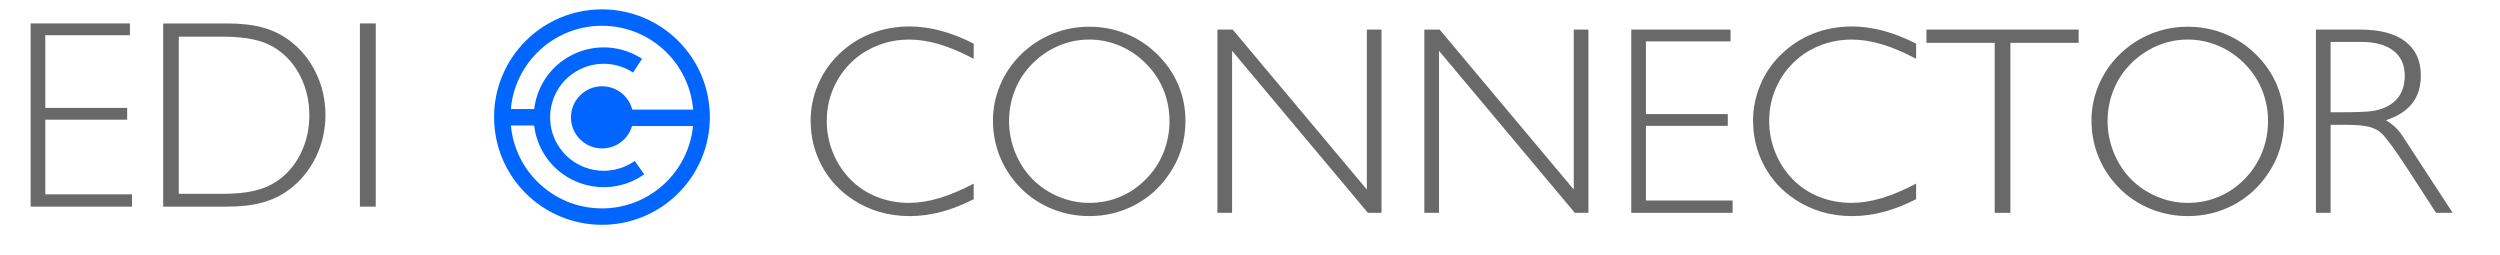
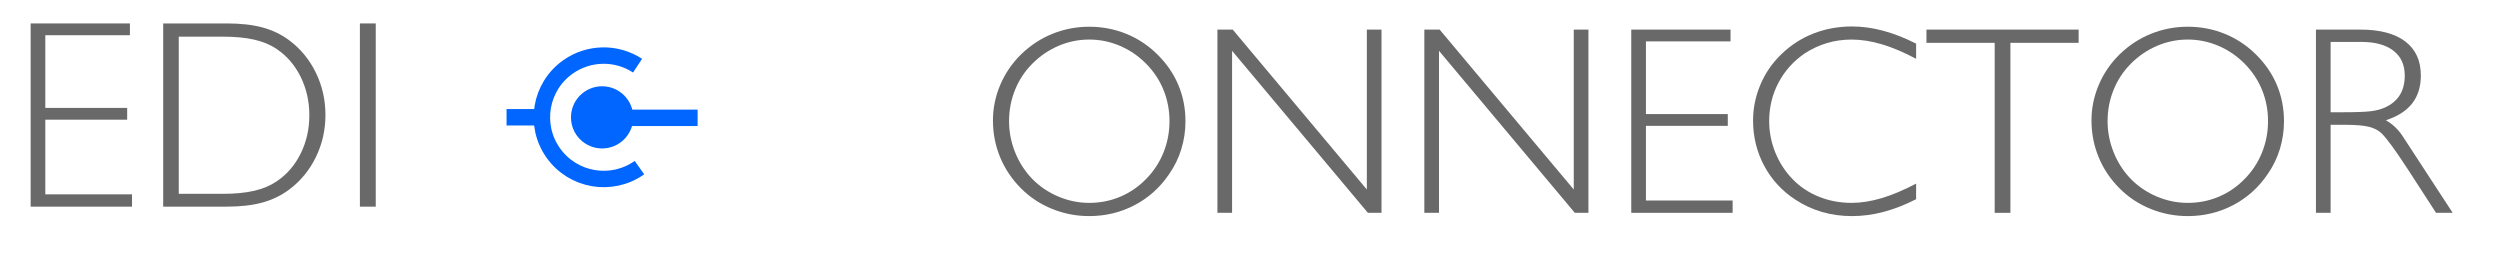
<svg xmlns="http://www.w3.org/2000/svg" xmlns:ns1="http://www.inkscape.org/namespaces/inkscape" xmlns:ns2="http://sodipodi.sourceforge.net/DTD/sodipodi-0.dtd" width="298.266" height="30.431" id="svg2" version="1.1" ns1:version="0.48.5 r10040" ns2:docname="logo_ediconnector_full.svg">
  <defs id="defs4" />
  <ns2:namedview id="base" pagecolor="#ffffff" bordercolor="#666666" borderopacity="1.0" ns1:pageopacity="0.0" ns1:pageshadow="2" ns1:zoom="3.1750223" ns1:cx="149.13281" ns1:cy="10.491679" ns1:document-units="px" ns1:current-layer="layer1" showgrid="false" ns1:window-width="1085" ns1:window-height="805" ns1:window-x="344" ns1:window-y="92" ns1:window-maximized="0" fit-margin-top="0" fit-margin-left="0" fit-margin-right="0" fit-margin-bottom="0" />
  <g ns1:label="Capa 1" ns1:groupmode="layer" id="layer1" transform="translate(0,-1021.929)">
    <g transform="matrix(0.202,0,0,0.202,58.905,836.217)" id="layer1-9" ns1:label="Capa 1">
      <g style="fill:none" id="g3770">
-         <path ns2:type="arc" style="fill:none;stroke:#0066ff;stroke-width:15.308;stroke-miterlimit:4;stroke-opacity:1;stroke-dasharray:none" id="path2994" ns2:cx="145" ns2:cy="163.43361" ns2:rx="92.857147" ns2:ry="92.857147" d="m 237.857,163.434 c 0,51.284 -41.574,92.857 -92.857,92.857 -51.284,0 -92.857,-41.574 -92.857,-92.857 0,-51.284 41.574,-92.857 92.857,-92.857 51.284,0 92.857,41.574 92.857,92.857 z" transform="matrix(0.634,0,0,0.633,-28.002,885.065)" />
        <path ns2:type="arc" style="fill:#0066ff;fill-opacity:1;stroke:#0066ff;stroke-width:5;stroke-miterlimit:4;stroke-opacity:1;stroke-dasharray:none" id="path2989" ns2:cx="135.35715" ns2:cy="154.50504" ns2:rx="35.357143" ns2:ry="35.357143" d="m 170.714,154.505 c 0,19.527 -15.83,35.357 -35.357,35.357 -19.527,0 -35.357,-15.83 -35.357,-35.357 0,-19.527 15.83,-35.357 35.357,-35.357 19.527,0 35.357,15.83 35.357,35.357 z" transform="matrix(0.486,0,0,0.485,-1.766,913.747)" />
        <path style="fill:none;stroke:#0066ff;stroke-width:9.701;stroke-linecap:butt;stroke-linejoin:miter;stroke-miterlimit:4;stroke-opacity:1;stroke-dasharray:none" d="m 7.574,988.628 20.167,0" id="path2996" ns1:connector-curvature="0" ns2:nodetypes="cc" />
        <path style="fill:none;stroke:#0066ff;stroke-width:9.701;stroke-linecap:butt;stroke-linejoin:miter;stroke-miterlimit:4;stroke-opacity:1;stroke-dasharray:none" d="m 75.972,988.961 44.446,0" id="path2998" ns1:connector-curvature="0" ns2:nodetypes="cc" />
        <path ns2:type="arc" style="fill:none;stroke:#0066ff;stroke-width:15.308;stroke-miterlimit:4;stroke-opacity:1;stroke-dasharray:none" id="path3774" ns2:cx="130.30968" ns2:cy="154.33658" ns2:rx="57.578693" ns2:ry="57.578693" d="M 163.615,201.306 C 137.674,219.699 101.734,213.582 83.341,187.641 64.947,161.701 71.065,125.761 97.005,107.368 116.322,93.67 142.057,93.196 161.865,106.175" ns2:start="0.954001" ns2:end="5.292403" transform="matrix(0.634,0,0,0.633,-17.669,890.942)" ns2:open="true" />
      </g>
    </g>
    <g style="font-size:32px;font-style:normal;font-variant:normal;font-weight:normal;font-stretch:normal;text-align:start;line-height:125%;letter-spacing:0px;word-spacing:0px;writing-mode:lr-tb;text-anchor:start;fill:#696969;fill-opacity:1;stroke:none;font-family:Humanst521 Lt BT;-inkscape-font-specification:Humanst521 Lt BT" id="text3040">
      <path d="m 3.656,1046.584 0,-21.859 11.844,0 0,1.406 -10.094,0 0,8.672 9.766,0 0,1.406 -9.766,0 0,8.906 10.344,0 0,1.469 z" style="line-height:125%;font-family:Humanst521 Lt BT;-inkscape-font-specification:Humanst521 Lt BT" id="path3016" />
      <path d="m 26.609,1026.303 -5.281,0 0,18.75 5.281,0 c 1.437,0 2.674,-0.12 3.711,-0.359 1.036,-0.24 1.93,-0.615 2.68,-1.125 1.219,-0.812 2.174,-1.917 2.867,-3.312 0.693,-1.396 1.039,-2.922 1.039,-4.578 -2e-5,-1.656 -0.346,-3.185 -1.039,-4.586 -0.693,-1.401 -1.648,-2.508 -2.867,-3.32 -0.75,-0.51 -1.643,-0.883 -2.68,-1.117 -1.036,-0.234 -2.273,-0.352 -3.711,-0.352 z m 0.438,-1.578 c 1.667,0 3.086,0.159 4.258,0.476 1.172,0.318 2.227,0.82 3.164,1.508 1.375,1.021 2.445,2.315 3.211,3.883 0.766,1.568 1.148,3.253 1.148,5.055 -2.2e-5,1.792 -0.383,3.471 -1.148,5.039 -0.766,1.568 -1.836,2.862 -3.211,3.883 -0.938,0.698 -2,1.208 -3.188,1.531 -1.188,0.323 -2.599,0.484 -4.234,0.484 l -7.578,0 0,-21.859 z" style="line-height:125%;font-family:Humanst521 Lt BT;-inkscape-font-specification:Humanst521 Lt BT" id="path3018" />
      <path d="m 42.938,1046.584 0,-21.859 1.891,0 0,21.859 z" style="line-height:125%;font-family:Humanst521 Lt BT;-inkscape-font-specification:Humanst521 Lt BT" id="path3020" />
    </g>
    <g style="font-size:24px;font-style:normal;font-variant:normal;font-weight:normal;font-stretch:normal;line-height:125%;letter-spacing:0px;word-spacing:0px;fill:#696969;fill-opacity:1;stroke:none;font-family:Swis721 Lt BT;-inkscape-font-specification:Swis721 Lt BT" id="text3046">
-       <path d="m 116.167,1045.695 c -1.302,0.667 -2.589,1.169 -3.859,1.508 -1.271,0.339 -2.531,0.508 -3.781,0.508 -1.26,0 -2.456,-0.164 -3.586,-0.492 -1.13,-0.328 -2.185,-0.815 -3.164,-1.461 -1.604,-1.042 -2.849,-2.391 -3.734,-4.047 -0.885,-1.656 -1.328,-3.458 -1.328,-5.406 -2e-6,-1.469 0.292,-2.893 0.875,-4.273 0.583,-1.38 1.411,-2.586 2.484,-3.617 1.125,-1.094 2.404,-1.922 3.836,-2.484 1.432,-0.562 2.971,-0.844 4.617,-0.844 1.198,10e-5 2.432,0.169 3.703,0.508 1.271,0.339 2.583,0.852 3.938,1.539 l 0,1.812 c -1.469,-0.781 -2.833,-1.359 -4.094,-1.734 -1.26,-0.375 -2.464,-0.562 -3.609,-0.562 -1.021,10e-5 -1.995,0.138 -2.922,0.414 -0.927,0.276 -1.802,0.68 -2.625,1.211 -1.354,0.917 -2.406,2.081 -3.156,3.492 -0.75,1.411 -1.125,2.951 -1.125,4.617 -4e-6,1.281 0.242,2.523 0.727,3.727 0.484,1.203 1.169,2.263 2.055,3.18 0.885,0.917 1.935,1.62 3.148,2.109 1.214,0.49 2.513,0.734 3.898,0.734 1.135,0 2.331,-0.188 3.586,-0.562 1.255,-0.375 2.628,-0.953 4.117,-1.734 z" style="font-size:32px;font-family:Humanst521 Lt BT;-inkscape-font-specification:Humanst521 Lt BT" id="path3023" />
      <path d="m 120.386,1036.383 c 0,1.281 0.242,2.523 0.727,3.727 0.484,1.203 1.169,2.263 2.055,3.18 0.885,0.896 1.922,1.594 3.109,2.094 1.187,0.5 2.411,0.75 3.672,0.75 1.302,0 2.531,-0.242 3.688,-0.727 1.156,-0.484 2.187,-1.19 3.094,-2.117 0.906,-0.917 1.599,-1.969 2.078,-3.156 0.479,-1.188 0.719,-2.438 0.719,-3.75 -2e-5,-1.312 -0.237,-2.552 -0.711,-3.719 -0.474,-1.167 -1.169,-2.214 -2.086,-3.141 -0.906,-0.917 -1.945,-1.625 -3.117,-2.125 -1.172,-0.5 -2.393,-0.75 -3.664,-0.75 -1.26,10e-5 -2.474,0.247 -3.641,0.742 -1.167,0.495 -2.214,1.206 -3.141,2.133 -0.896,0.896 -1.583,1.935 -2.062,3.117 -0.479,1.182 -0.719,2.43 -0.719,3.742 z m -1.922,-0.078 c 0,-1.469 0.292,-2.888 0.875,-4.258 0.583,-1.37 1.411,-2.581 2.484,-3.633 1.104,-1.073 2.352,-1.891 3.742,-2.453 1.391,-0.562 2.852,-0.844 4.383,-0.844 1.552,0 3.023,0.281 4.414,0.844 1.391,0.563 2.628,1.38 3.711,2.453 1.104,1.083 1.94,2.3 2.508,3.648 0.568,1.349 0.852,2.789 0.852,4.32 -2e-5,1.146 -0.164,2.255 -0.492,3.328 -0.328,1.073 -0.815,2.073 -1.461,3 -1.083,1.594 -2.456,2.826 -4.117,3.695 -1.661,0.87 -3.466,1.305 -5.414,1.305 -1.542,0 -3.018,-0.286 -4.43,-0.859 -1.411,-0.573 -2.643,-1.385 -3.695,-2.438 -1.094,-1.094 -1.927,-2.333 -2.5,-3.719 -0.573,-1.385 -0.859,-2.849 -0.859,-4.391 z" style="font-size:32px;font-family:Humanst521 Lt BT;-inkscape-font-specification:Humanst521 Lt BT" id="path3025" />
      <path d="m 145.245,1047.32 0,-21.859 1.828,0 16,19.078 0,-19.078 1.75,0 0,21.859 -1.625,0 -16.203,-19.328 0,19.328 z" style="font-size:32px;font-family:Humanst521 Lt BT;-inkscape-font-specification:Humanst521 Lt BT" id="path3027" />
      <path d="m 169.932,1047.32 0,-21.859 1.828,0 16,19.078 0,-19.078 1.75,0 0,21.859 -1.625,0 -16.203,-19.328 0,19.328 z" style="font-size:32px;font-family:Humanst521 Lt BT;-inkscape-font-specification:Humanst521 Lt BT" id="path3029" />
      <path d="m 194.62,1047.32 0,-21.859 11.844,0 0,1.406 -10.094,0 0,8.672 9.766,0 0,1.406 -9.766,0 0,8.906 10.344,0 0,1.469 z" style="font-size:32px;font-family:Humanst521 Lt BT;-inkscape-font-specification:Humanst521 Lt BT" id="path3031" />
      <path d="m 228.604,1045.695 c -1.302,0.667 -2.589,1.169 -3.859,1.508 -1.271,0.339 -2.531,0.508 -3.781,0.508 -1.26,0 -2.456,-0.164 -3.586,-0.492 -1.13,-0.328 -2.185,-0.815 -3.164,-1.461 -1.604,-1.042 -2.849,-2.391 -3.734,-4.047 -0.885,-1.656 -1.328,-3.458 -1.328,-5.406 0,-1.469 0.292,-2.893 0.875,-4.273 0.583,-1.38 1.411,-2.586 2.484,-3.617 1.125,-1.094 2.404,-1.922 3.836,-2.484 1.432,-0.562 2.971,-0.844 4.617,-0.844 1.198,10e-5 2.432,0.169 3.703,0.508 1.271,0.339 2.583,0.852 3.938,1.539 l 0,1.812 c -1.469,-0.781 -2.833,-1.359 -4.094,-1.734 -1.26,-0.375 -2.464,-0.562 -3.609,-0.562 -1.021,10e-5 -1.995,0.138 -2.922,0.414 -0.927,0.276 -1.802,0.68 -2.625,1.211 -1.354,0.917 -2.406,2.081 -3.156,3.492 -0.75,1.411 -1.125,2.951 -1.125,4.617 0,1.281 0.242,2.523 0.727,3.727 0.484,1.203 1.169,2.263 2.055,3.18 0.885,0.917 1.935,1.62 3.148,2.109 1.214,0.49 2.513,0.734 3.898,0.734 1.135,0 2.331,-0.188 3.586,-0.562 1.255,-0.375 2.628,-0.953 4.117,-1.734 z" style="font-size:32px;font-family:Humanst521 Lt BT;-inkscape-font-specification:Humanst521 Lt BT" id="path3033" />
      <path d="m 237.979,1047.32 0,-20.281 -8.141,0 0,-1.578 18.156,0 0,1.578 -8.141,0 0,20.281 z" style="font-size:32px;font-family:Humanst521 Lt BT;-inkscape-font-specification:Humanst521 Lt BT" id="path3035" />
      <path d="m 251.448,1036.383 c 0,1.281 0.242,2.523 0.727,3.727 0.484,1.203 1.169,2.263 2.055,3.18 0.885,0.896 1.922,1.594 3.109,2.094 1.187,0.5 2.411,0.75 3.672,0.75 1.302,0 2.531,-0.242 3.688,-0.727 1.156,-0.484 2.187,-1.19 3.094,-2.117 0.906,-0.917 1.599,-1.969 2.078,-3.156 0.479,-1.188 0.719,-2.438 0.719,-3.75 -2e-5,-1.312 -0.237,-2.552 -0.711,-3.719 -0.474,-1.167 -1.169,-2.214 -2.086,-3.141 -0.906,-0.917 -1.945,-1.625 -3.117,-2.125 -1.172,-0.5 -2.393,-0.75 -3.664,-0.75 -1.26,10e-5 -2.474,0.247 -3.641,0.742 -1.167,0.495 -2.214,1.206 -3.141,2.133 -0.896,0.896 -1.583,1.935 -2.062,3.117 -0.479,1.182 -0.719,2.43 -0.719,3.742 z m -1.922,-0.078 c 0,-1.469 0.292,-2.888 0.875,-4.258 0.583,-1.37 1.411,-2.581 2.484,-3.633 1.104,-1.073 2.352,-1.891 3.742,-2.453 1.391,-0.562 2.852,-0.844 4.383,-0.844 1.552,0 3.023,0.281 4.414,0.844 1.391,0.563 2.628,1.38 3.711,2.453 1.104,1.083 1.94,2.3 2.508,3.648 0.568,1.349 0.852,2.789 0.852,4.32 -2e-5,1.146 -0.164,2.255 -0.492,3.328 -0.328,1.073 -0.815,2.073 -1.461,3 -1.083,1.594 -2.456,2.826 -4.117,3.695 -1.661,0.87 -3.466,1.305 -5.414,1.305 -1.542,0 -3.018,-0.286 -4.43,-0.859 -1.411,-0.573 -2.643,-1.385 -3.695,-2.438 -1.094,-1.094 -1.927,-2.333 -2.5,-3.719 -0.573,-1.385 -0.859,-2.849 -0.859,-4.391 z" style="font-size:32px;font-family:Humanst521 Lt BT;-inkscape-font-specification:Humanst521 Lt BT" id="path3037" />
      <path d="m 278.057,1026.93 0,8.391 1.344,0 c 1.667,0 2.823,-0.042 3.469,-0.125 0.646,-0.083 1.187,-0.224 1.625,-0.422 0.802,-0.354 1.404,-0.849 1.805,-1.484 0.401,-0.635 0.602,-1.422 0.602,-2.359 -10e-6,-1.271 -0.451,-2.255 -1.352,-2.953 -0.901,-0.698 -2.18,-1.047 -3.836,-1.047 z m -1.75,-1.469 5.312,0 c 2.323,10e-5 4.104,0.471 5.344,1.414 1.24,0.943 1.859,2.294 1.859,4.055 -2e-5,1.344 -0.346,2.458 -1.039,3.344 -0.693,0.885 -1.737,1.552 -3.133,2 0.396,0.229 0.755,0.495 1.078,0.797 0.323,0.302 0.615,0.646 0.875,1.031 l 6.016,9.219 -1.984,0 -3.484,-5.375 c -0.688,-1.052 -1.281,-1.919 -1.781,-2.602 -0.5,-0.682 -0.896,-1.169 -1.188,-1.461 -0.385,-0.385 -0.896,-0.659 -1.531,-0.82 -0.635,-0.161 -1.568,-0.242 -2.797,-0.242 l -1.797,0 0,10.5 -1.75,0 z" style="font-size:32px;font-family:Humanst521 Lt BT;-inkscape-font-specification:Humanst521 Lt BT" id="path3039" />
    </g>
  </g>
</svg>